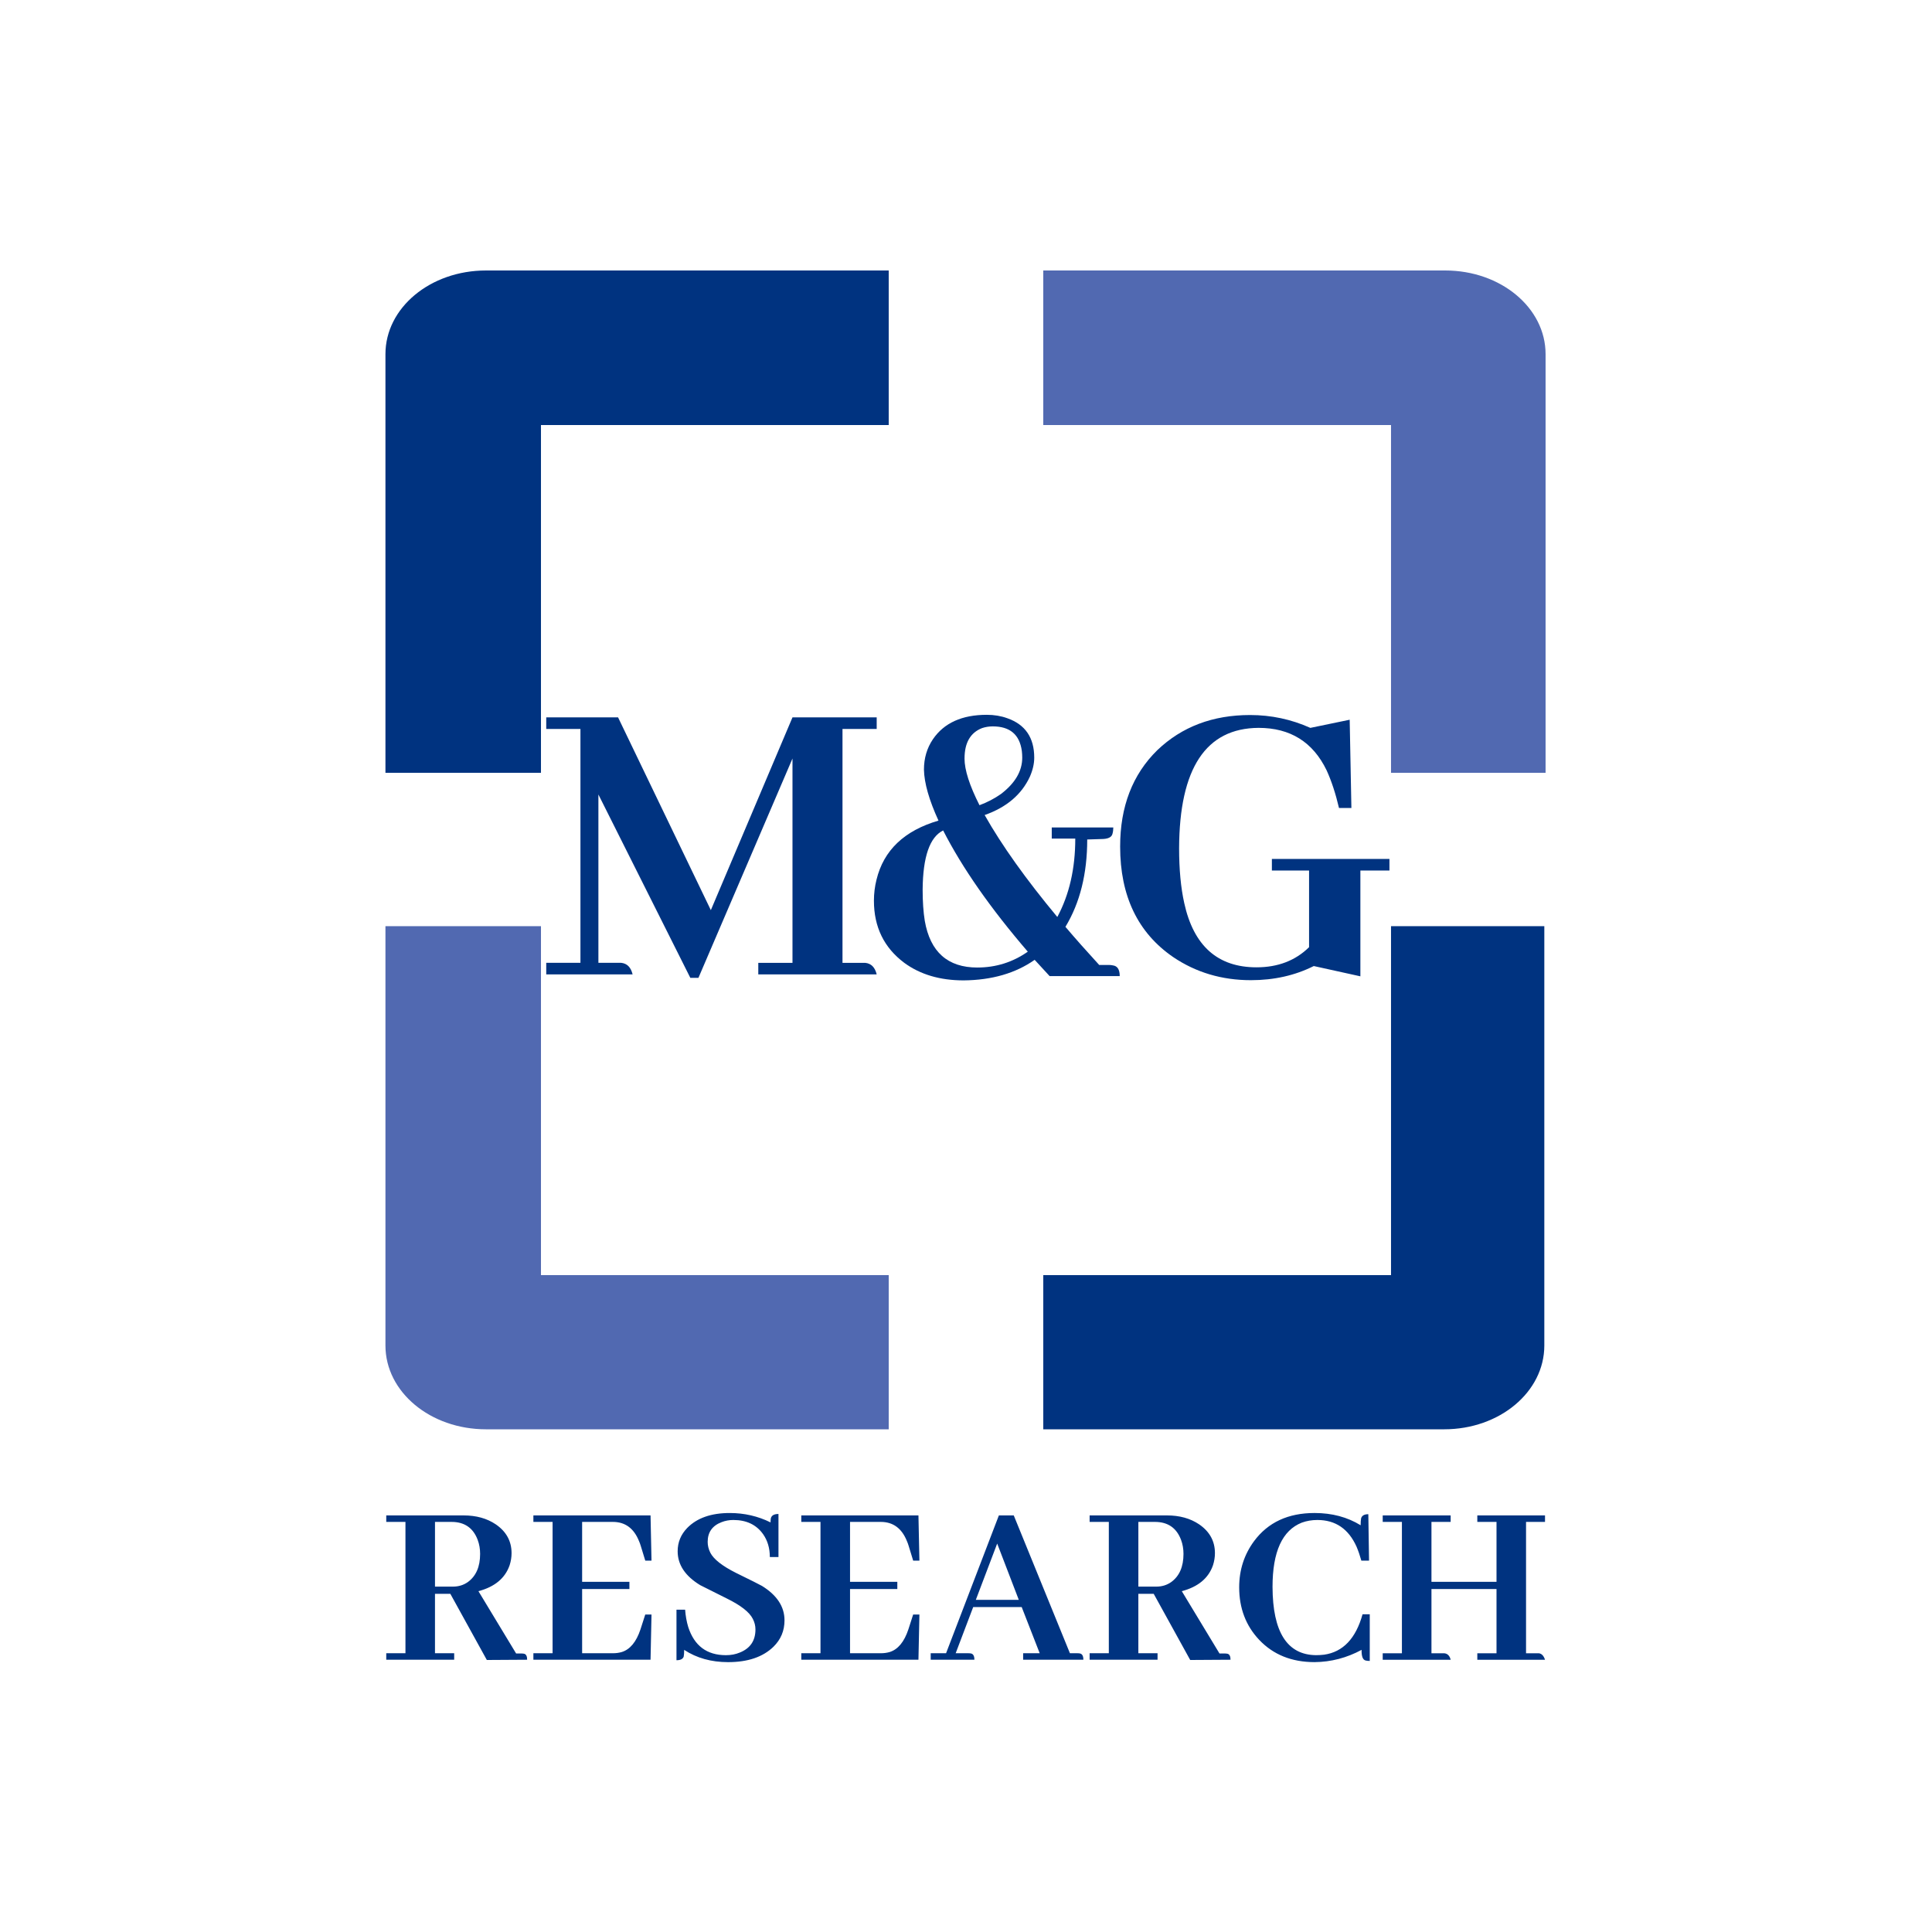
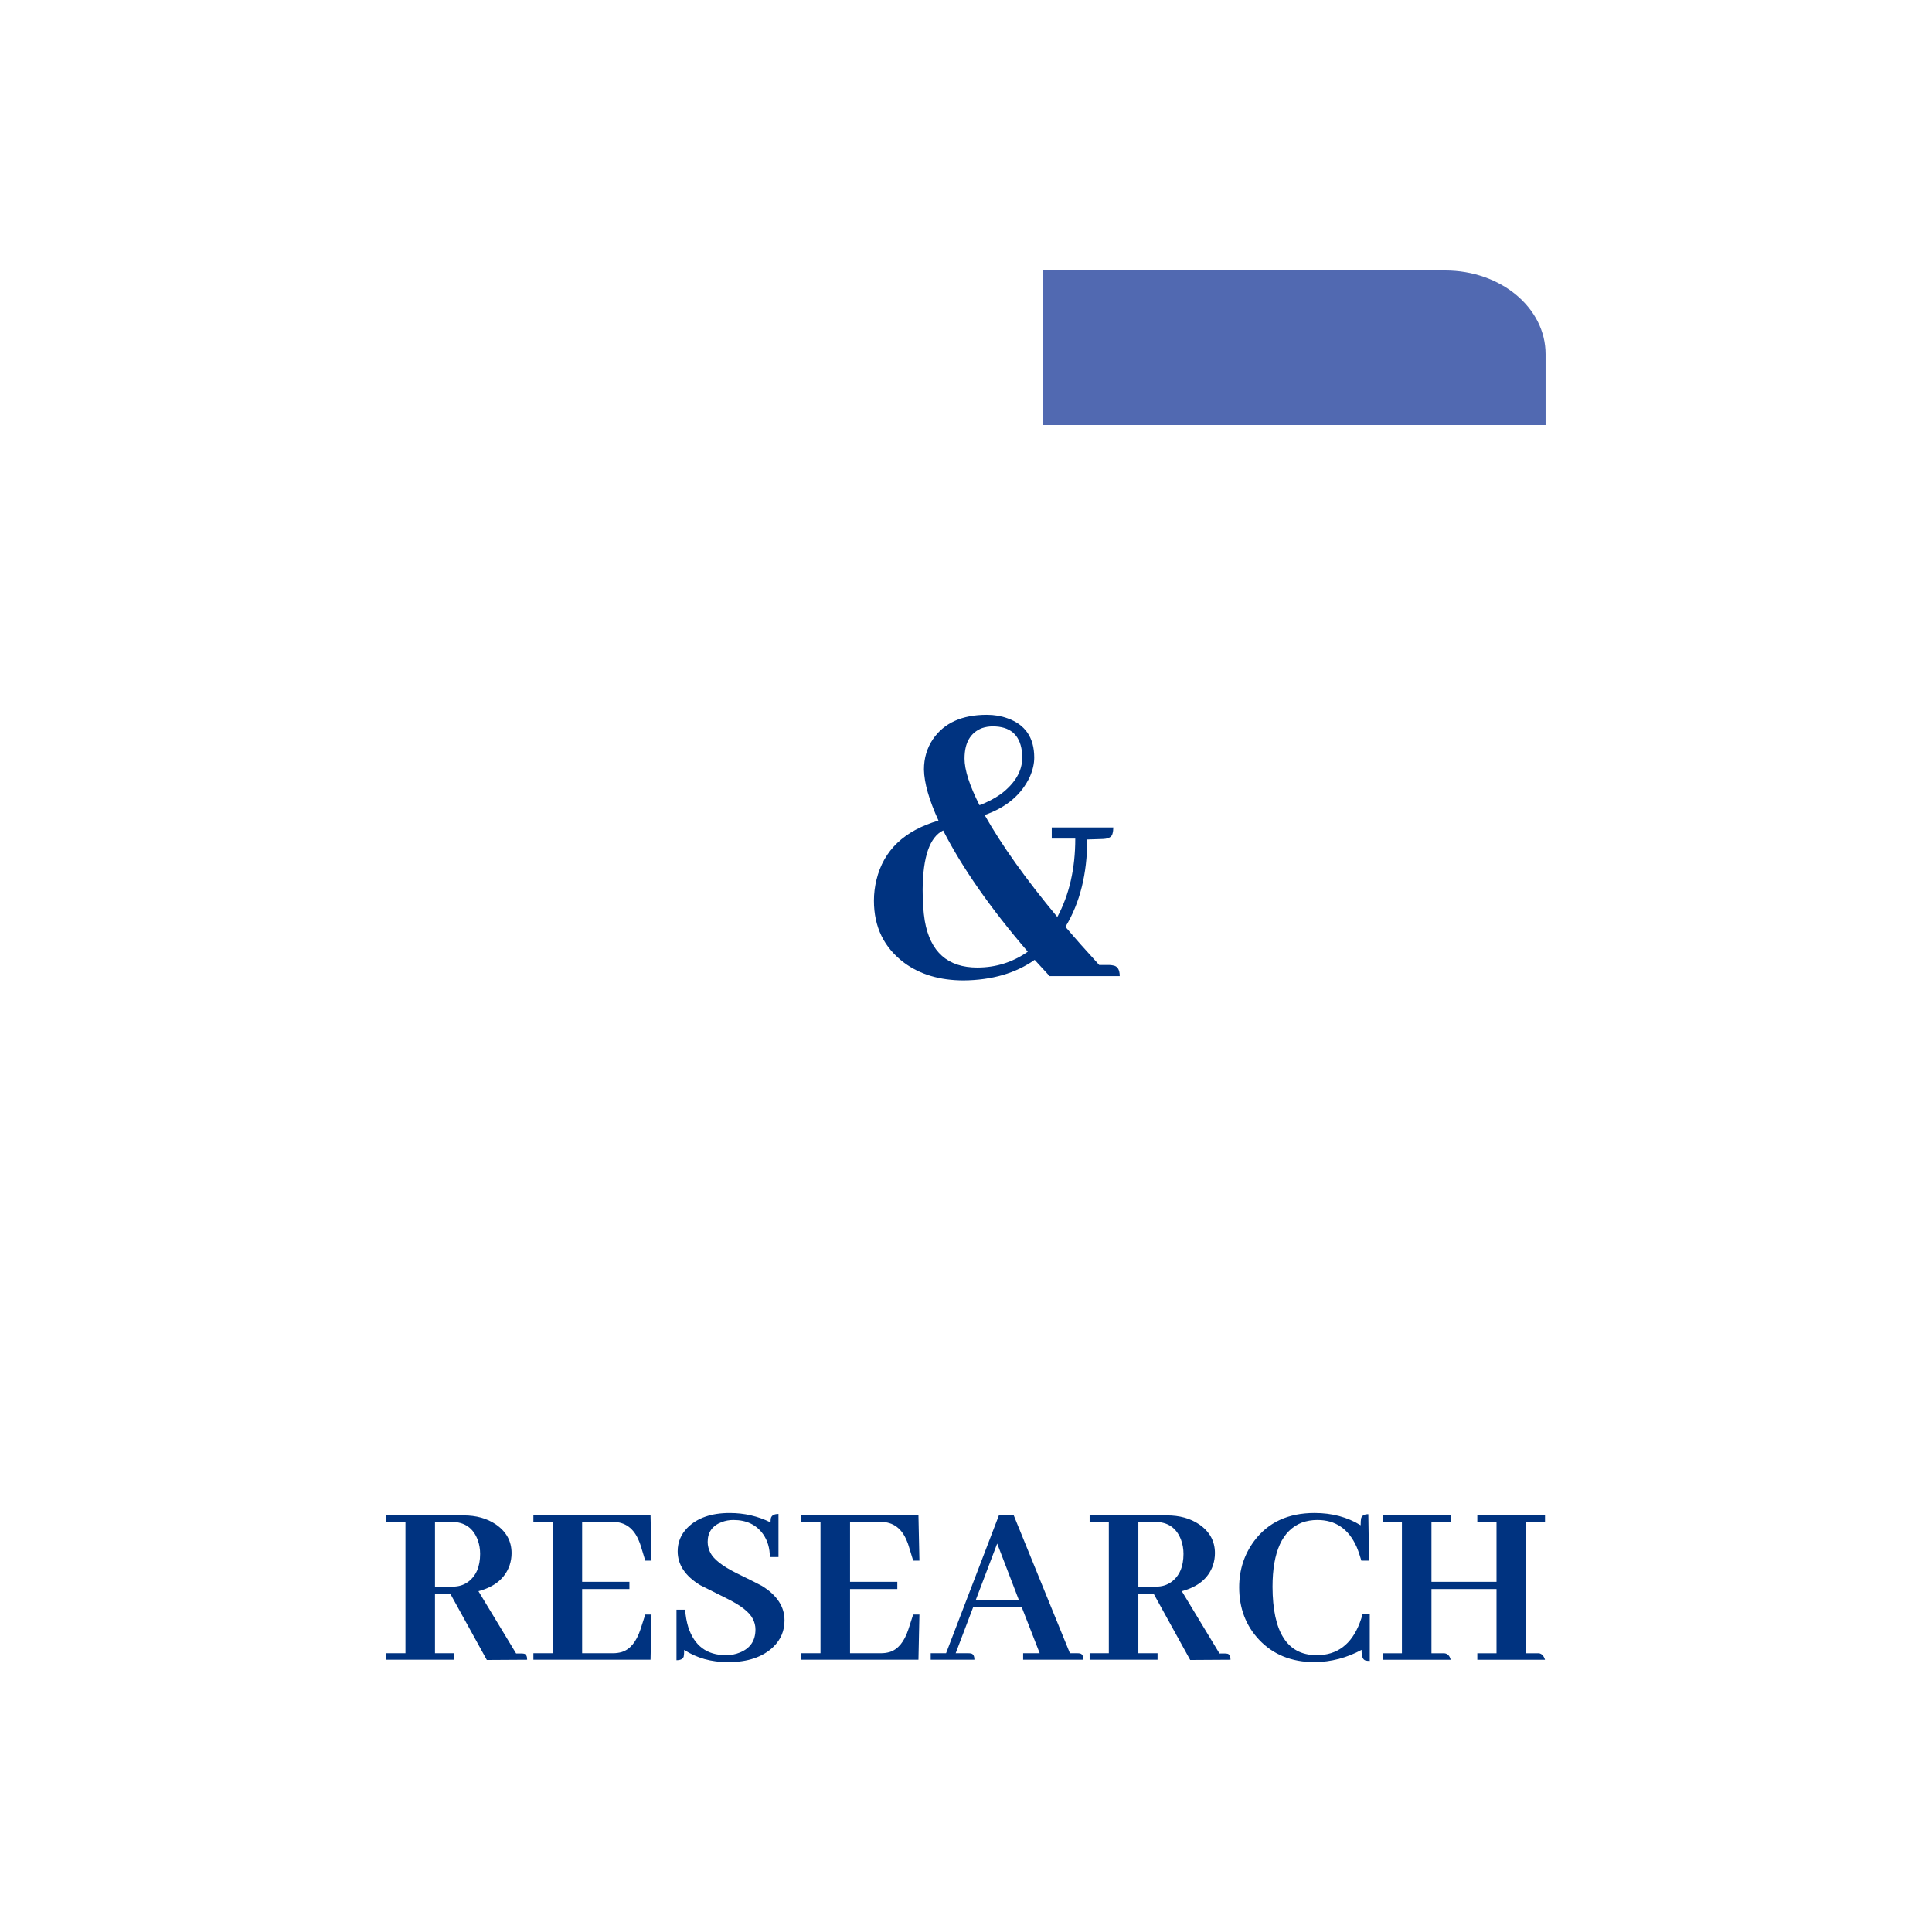
<svg xmlns="http://www.w3.org/2000/svg" xmlns:ns1="http://www.inkscape.org/namespaces/inkscape" xmlns:ns2="http://sodipodi.sourceforge.net/DTD/sodipodi-0.dtd" width="500" height="500" viewBox="0 0 132.292 132.292" version="1.1" id="svg5" ns1:version="1.3.2 (1:1.3.2+202311252150+091e20ef0f)" ns2:docname="TransparentBG-Logo.svg" xml:space="preserve" ns1:export-filename="../../../../../Desktop/graphic-design/logo-files/MG-Research-Logo-With-Curves.pdf" ns1:export-xdpi="300" ns1:export-ydpi="300">
  <ns2:namedview id="namedview7" pagecolor="#ffffff" bordercolor="#000000" borderopacity="0.25" ns1:showpageshadow="2" ns1:pageopacity="0.0" ns1:pagecheckerboard="true" ns1:deskcolor="#d1d1d1" ns1:document-units="px" showgrid="false" ns1:zoom="1.0064659" ns1:cx="162.9464" ns1:cy="279.19475" ns1:window-width="1610" ns1:window-height="986" ns1:window-x="0" ns1:window-y="0" ns1:window-maximized="1" ns1:current-layer="layer1" showguides="false" ns1:lockguides="false">
    <ns1:grid type="xygrid" id="grid132" originx="0" originy="0" spacingy="1" spacingx="1" units="px" visible="false" />
    <ns2:guide position="39.688,44.979" orientation="1,0" id="guide441" ns1:locked="false" />
    <ns2:guide position="26.458,10.583" orientation="1,0" id="guide443" ns1:locked="false" />
    <ns2:guide position="18.521,50.271" orientation="1,0" id="guide445" ns1:locked="false" />
    <ns2:guide position="92.604,105.833" orientation="1,0" id="guide447" ns1:locked="false" />
    <ns2:guide position="96.573,78.052" orientation="1,0" id="guide449" ns1:locked="false" />
    <ns2:guide position="116.028,-139.003" orientation="1,0" id="guide451" ns1:locked="false" />
    <ns2:guide position="58.208,47.625" orientation="0,-1" id="guide453" ns1:locked="false" />
    <ns2:guide position="142.875,52.917" orientation="0,-1" id="guide455" ns1:locked="false" />
    <ns2:guide position="66.146,60.854" orientation="0,-1" id="guide457" ns1:locked="false" />
    <ns2:guide position="107.156,72.76" orientation="0,-1" id="guide459" ns1:locked="false" />
    <ns2:guide position="63.5,67.469" orientation="1,0" id="guide461" ns1:locked="false" />
    <ns2:guide position="68.792,121.708" orientation="1,0" id="guide463" ns1:locked="false" />
    <ns2:guide position="71.437,82.021" orientation="0,-1" id="guide465" ns1:locked="false" />
    <ns2:guide position="60.854,113.771" orientation="0,-1" id="guide528" ns1:locked="false" />
    <ns2:guide position="39.687,18.521" orientation="0,-1" id="guide530" ns1:locked="false" />
    <ns2:guide position="44.979,100.542" orientation="0,-1" id="guide532" ns1:locked="false" />
    <ns2:guide position="50.271,34.396" orientation="0,-1" id="guide534" ns1:locked="false" />
    <ns2:guide position="105.444,-131.459" orientation="1,0" id="guide29470" ns1:locked="false" />
    <ns2:guide position="387.618,375.01" orientation="1,0" id="guide30281" ns1:locked="false" />
    <ns2:guide position="398.115,366.37" orientation="1,0" id="guide30283" ns1:locked="false" />
    <ns2:guide position="392.895,348.424" orientation="1,0" id="guide30297" ns1:locked="false" />
  </ns2:namedview>
  <defs id="defs2" />
  <g ns1:label="Top layer" ns1:groupmode="layer" id="layer1" style="display:inline;opacity:1;fill:#0000ff;fill-opacity:1">
    <g id="g3">
      <g id="g2" style="opacity:0">
        <path style="display:inline;opacity:1;fill:#ffffff;fill-opacity:1;stroke:none;stroke-width:0.325" d="M 0,0 H 132.292 V 132.292 H 0 Z" id="path404" />
      </g>
      <path d="m 31.131,113.535 v -0.444 h -1.316 v -4.064 h 1.053 l 2.501,4.525 2.764,-0.017 q 0,-0.362 -0.214,-0.411 -0.099,-0.017 -0.197,-0.017 h -0.346 l -2.583,-4.262 q 1.678,-0.444 2.139,-1.777 0.132,-0.411 0.132,-0.823 0,-1.234 -1.086,-1.974 -0.905,-0.609 -2.205,-0.609 h -5.298 v 0.444 h 1.316 v 8.984 h -1.316 v 0.444 z m -0.181,-9.428 q 1.333,0 1.794,1.234 0.165,0.444 0.165,0.954 0,1.316 -0.839,1.925 -0.444,0.313 -1.02,0.313 h -1.234 v -4.426 z m 13.706,2.649 -0.066,-3.093 h -8.03 v 0.444 h 1.316 v 8.984 h -1.316 v 0.444 h 8.03 l 0.066,-3.093 h -0.428 l -0.329,1.02 q -0.428,1.283 -1.283,1.547 -0.28,0.082 -0.609,0.082 h -2.106 v -4.393 h 3.241 v -0.494 h -3.241 v -4.097 h 2.106 q 1.267,0 1.794,1.316 0.066,0.148 0.115,0.313 l 0.313,1.02 z m 9.116,4.081 q 0,-1.399 -1.547,-2.353 -0.23,-0.132 -1.777,-0.889 -1.415,-0.708 -1.761,-1.382 -0.181,-0.362 -0.181,-0.74 0,-0.987 0.954,-1.349 0.378,-0.148 0.806,-0.148 1.349,0 2.04,0.971 0.461,0.658 0.461,1.563 h 0.592 v -2.945 q -0.461,0 -0.527,0.313 -0.016,0.115 -0.016,0.263 -1.3,-0.642 -2.797,-0.642 -1.909,0 -2.912,1.02 -0.658,0.675 -0.658,1.596 0,1.382 1.547,2.32 0.247,0.132 1.81,0.905 1.448,0.708 1.794,1.399 0.181,0.346 0.181,0.724 0,1.152 -1.07,1.58 -0.428,0.181 -0.954,0.181 -1.958,0 -2.583,-1.925 -0.165,-0.543 -0.214,-1.185 h -0.592 v 3.455 q 0.411,0 0.494,-0.247 0.033,-0.148 0.033,-0.461 1.283,0.839 3.011,0.839 2.024,0 3.11,-1.053 0.757,-0.74 0.757,-1.81 z m 9.247,-4.081 -0.066,-3.093 h -8.03 v 0.444 h 1.316 v 8.984 h -1.316 v 0.444 h 8.03 l 0.066,-3.093 h -0.428 l -0.329,1.02 q -0.428,1.283 -1.283,1.547 -0.28,0.082 -0.609,0.082 h -2.106 v -4.393 h 3.241 v -0.494 h -3.241 v -4.097 h 2.106 q 1.267,0 1.794,1.316 0.066,0.148 0.115,0.313 l 0.313,1.02 z m 11.238,6.779 q 0,-0.378 -0.23,-0.428 -0.066,-0.016 -0.181,-0.016 h -0.51 l -3.85,-9.428 h -1.02 l -3.62,9.428 h -1.053 v 0.444 h 2.995 q 0,-0.378 -0.23,-0.428 -0.082,-0.016 -0.181,-0.016 h -0.872 l 1.201,-3.159 h 3.324 l 1.234,3.159 h -1.135 v 0.444 z m -4.426,-4.097 h -2.945 l 1.464,-3.85 z m 9.511,4.097 v -0.444 h -1.316 v -4.064 h 1.053 l 2.501,4.525 2.764,-0.017 q 0,-0.362 -0.214,-0.411 -0.099,-0.017 -0.197,-0.017 h -0.346 l -2.583,-4.262 q 1.678,-0.444 2.139,-1.777 0.132,-0.411 0.132,-0.823 0,-1.234 -1.086,-1.974 -0.905,-0.609 -2.205,-0.609 h -5.298 v 0.444 h 1.316 v 8.984 h -1.316 v 0.444 z m -0.181,-9.428 q 1.333,0 1.794,1.234 0.165,0.444 0.165,0.954 0,1.316 -0.839,1.925 -0.444,0.313 -1.02,0.313 h -1.234 v -4.426 z m 14.167,8.754 q -0.016,0.642 0.263,0.724 0.115,0.033 0.296,0.033 v -3.192 h -0.494 q -0.691,2.485 -2.633,2.764 -0.28,0.033 -0.559,0.033 -2.962,-0.033 -2.978,-4.673 0,-3.603 2.007,-4.393 0.494,-0.181 1.07,-0.181 1.859,0 2.682,1.826 0.181,0.428 0.329,0.954 h 0.527 l -0.049,-3.176 q -0.411,0 -0.494,0.28 -0.033,0.165 -0.033,0.477 -1.366,-0.839 -3.159,-0.839 -2.715,0 -4.146,1.925 -1.02,1.382 -1.02,3.159 0,2.139 1.366,3.587 1.448,1.53 3.801,1.53 1.695,-0.016 3.225,-0.839 z m 6.105,0.675 q -0.099,-0.411 -0.444,-0.444 H 98.116 v -4.393 h 4.459 v 4.393 h -1.316 v 0.444 h 4.64 q -0.132,-0.411 -0.428,-0.444 h -0.872 v -8.984 h 1.3 v -0.444 h -4.64 v 0.444 h 1.316 v 4.097 H 98.116 v -4.097 h 1.316 v -0.444 h -4.657 v 0.444 h 1.316 v 8.984 h -1.316 v 0.444 z" id="text4894" style="font-weight:bold;font-size:16.849px;font-family:'Abhaya Libre';-inkscape-font-specification:'Abhaya Libre, Bold';fill:#003380;stroke-width:0.119" transform="scale(0.999,1.001)" aria-label="RESEARCH" />
      <g id="g1">
-         <path id="path4874" style="display:inline;fill:#5169b1;fill-opacity:1;stroke:none;stroke-width:0.257;stroke-opacity:1" d="m 71.437,18.521 v 10.583 h 23.812 v 23.812 c 3.465,-10e-7 10.583,0 10.583,0 V 45.984 24.25 c 0,-3.174 -3.066,-5.729 -6.873,-5.729 z" />
-         <path id="path4876" style="display:inline;fill:#003380;fill-opacity:1;stroke:none;stroke-width:0.257;stroke-opacity:1" d="M 95.249,63.42 V 87.312 H 71.437 v 10.558 h 27.453 c 3.798,0 6.856,-2.559 6.856,-5.738 V 70.364 63.42 c 0,0 -7.073,2e-6 -10.497,0 z" />
-         <path id="path4878" style="display:inline;fill:#5169b1;fill-opacity:1;stroke:none;stroke-width:0.258;stroke-opacity:1" d="m 26.393,63.42 v 6.943 21.769 c 0,3.179 3.071,5.738 6.886,5.738 H 60.854 V 87.312 H 37.042 V 63.42 Z" />
-         <path id="path4880" style="display:inline;fill:#003380;fill-opacity:1;stroke:none;stroke-width:0.257;stroke-opacity:1" d="m 33.279,18.521 c -3.815,0 -6.886,2.555 -6.886,5.729 v 21.735 6.932 h 10.649 v -23.812 h 23.812 V 18.521 Z" />
-         <path d="m 87.178,58.757 v 0.791 h 2.549 v 5.245 q -1.406,1.377 -3.604,1.377 -3.985,0 -4.952,-4.395 -0.352,-1.582 -0.352,-3.751 0.029,-8.204 5.45,-8.234 3.252,0 4.659,2.901 0.498,1.084 0.85,2.579 h 0.85 l -0.117,-6.036 -2.696,0.557 q -1.963,-0.879 -4.131,-0.879 -3.838,0 -6.358,2.403 -2.549,2.491 -2.549,6.593 0,5.069 3.633,7.56 2.344,1.582 5.333,1.582 2.373,0 4.307,-0.967 l 3.194,0.703 v -7.237 h 1.992 v -0.791 z" id="text4886" style="font-weight:bold;font-size:30.004px;font-family:'Abhaya Libre';-inkscape-font-specification:'Abhaya Libre, Bold';fill:#003380;stroke-width:0.104" transform="scale(0.999,1.001)" aria-label="G" />
-         <path d="M 60.091,49.073 H 54.319 L 48.723,62.259 42.364,49.073 h -4.923 v 0.791 h 2.344 v 15.998 h -2.344 v 0.791 h 5.919 q -0.176,-0.733 -0.791,-0.791 H 41.016 V 54.348 l 6.3,12.541 h 0.557 l 6.446,-15.002 v 13.977 h -2.344 v 0.791 h 8.116 q -0.176,-0.733 -0.791,-0.791 h -1.553 v -15.998 h 2.344 z" id="text4890" style="font-weight:bold;font-size:30.004px;font-family:'Abhaya Libre';-inkscape-font-specification:'Abhaya Libre, Bold';fill:#003380;stroke-width:0.104" transform="scale(0.999,1.001)" aria-label="M " />
+         <path id="path4874" style="display:inline;fill:#5169b1;fill-opacity:1;stroke:none;stroke-width:0.257;stroke-opacity:1" d="m 71.437,18.521 v 10.583 h 23.812 c 3.465,-10e-7 10.583,0 10.583,0 V 45.984 24.25 c 0,-3.174 -3.066,-5.729 -6.873,-5.729 z" />
        <path d="m 66.112,51.886 q 0,-1.612 1.201,-2.08 0.352,-0.117 0.733,-0.117 1.758,0 1.992,1.67 0.029,0.234 0.029,0.469 0,1.377 -1.465,2.491 -0.674,0.469 -1.465,0.762 -1.026,-2.022 -1.026,-3.194 z m 0.879,14.299 q -3.047,0 -3.604,-3.194 -0.147,-0.908 -0.147,-2.139 0.029,-3.37 1.406,-4.044 1.963,3.838 5.802,8.292 -1.553,1.084 -3.458,1.084 z m 7.53,-8.761 h -0.029 0.088 l 0.908,-0.029 q 0.674,0 0.762,-0.352 0.059,-0.205 0.059,-0.44 h -4.219 v 0.762 h 1.612 q 0,3.077 -1.231,5.362 -3.223,-3.868 -4.981,-6.974 2.256,-0.791 3.106,-2.637 0.293,-0.674 0.293,-1.289 0,-2.051 -1.846,-2.696 -0.645,-0.234 -1.406,-0.234 -2.549,0 -3.692,1.67 -0.615,0.908 -0.615,2.08 0.029,1.377 0.996,3.487 -3.516,1.026 -4.249,4.044 -0.176,0.703 -0.176,1.436 0,2.696 2.08,4.249 1.641,1.201 4.073,1.201 2.901,-0.029 4.864,-1.406 0.703,0.762 1.026,1.113 h 4.805 q 0,-0.674 -0.469,-0.733 -0.117,-0.029 -0.264,-0.029 h -0.674 q -1.319,-1.436 -2.315,-2.608 1.494,-2.461 1.494,-5.977 z" id="text4898" style="font-weight:bold;font-size:30.004px;font-family:'Abhaya Libre';-inkscape-font-specification:'Abhaya Libre, Bold';fill:#003380;stroke-width:0.104" transform="scale(0.999,1.001)" aria-label="&amp;" />
      </g>
    </g>
  </g>
</svg>